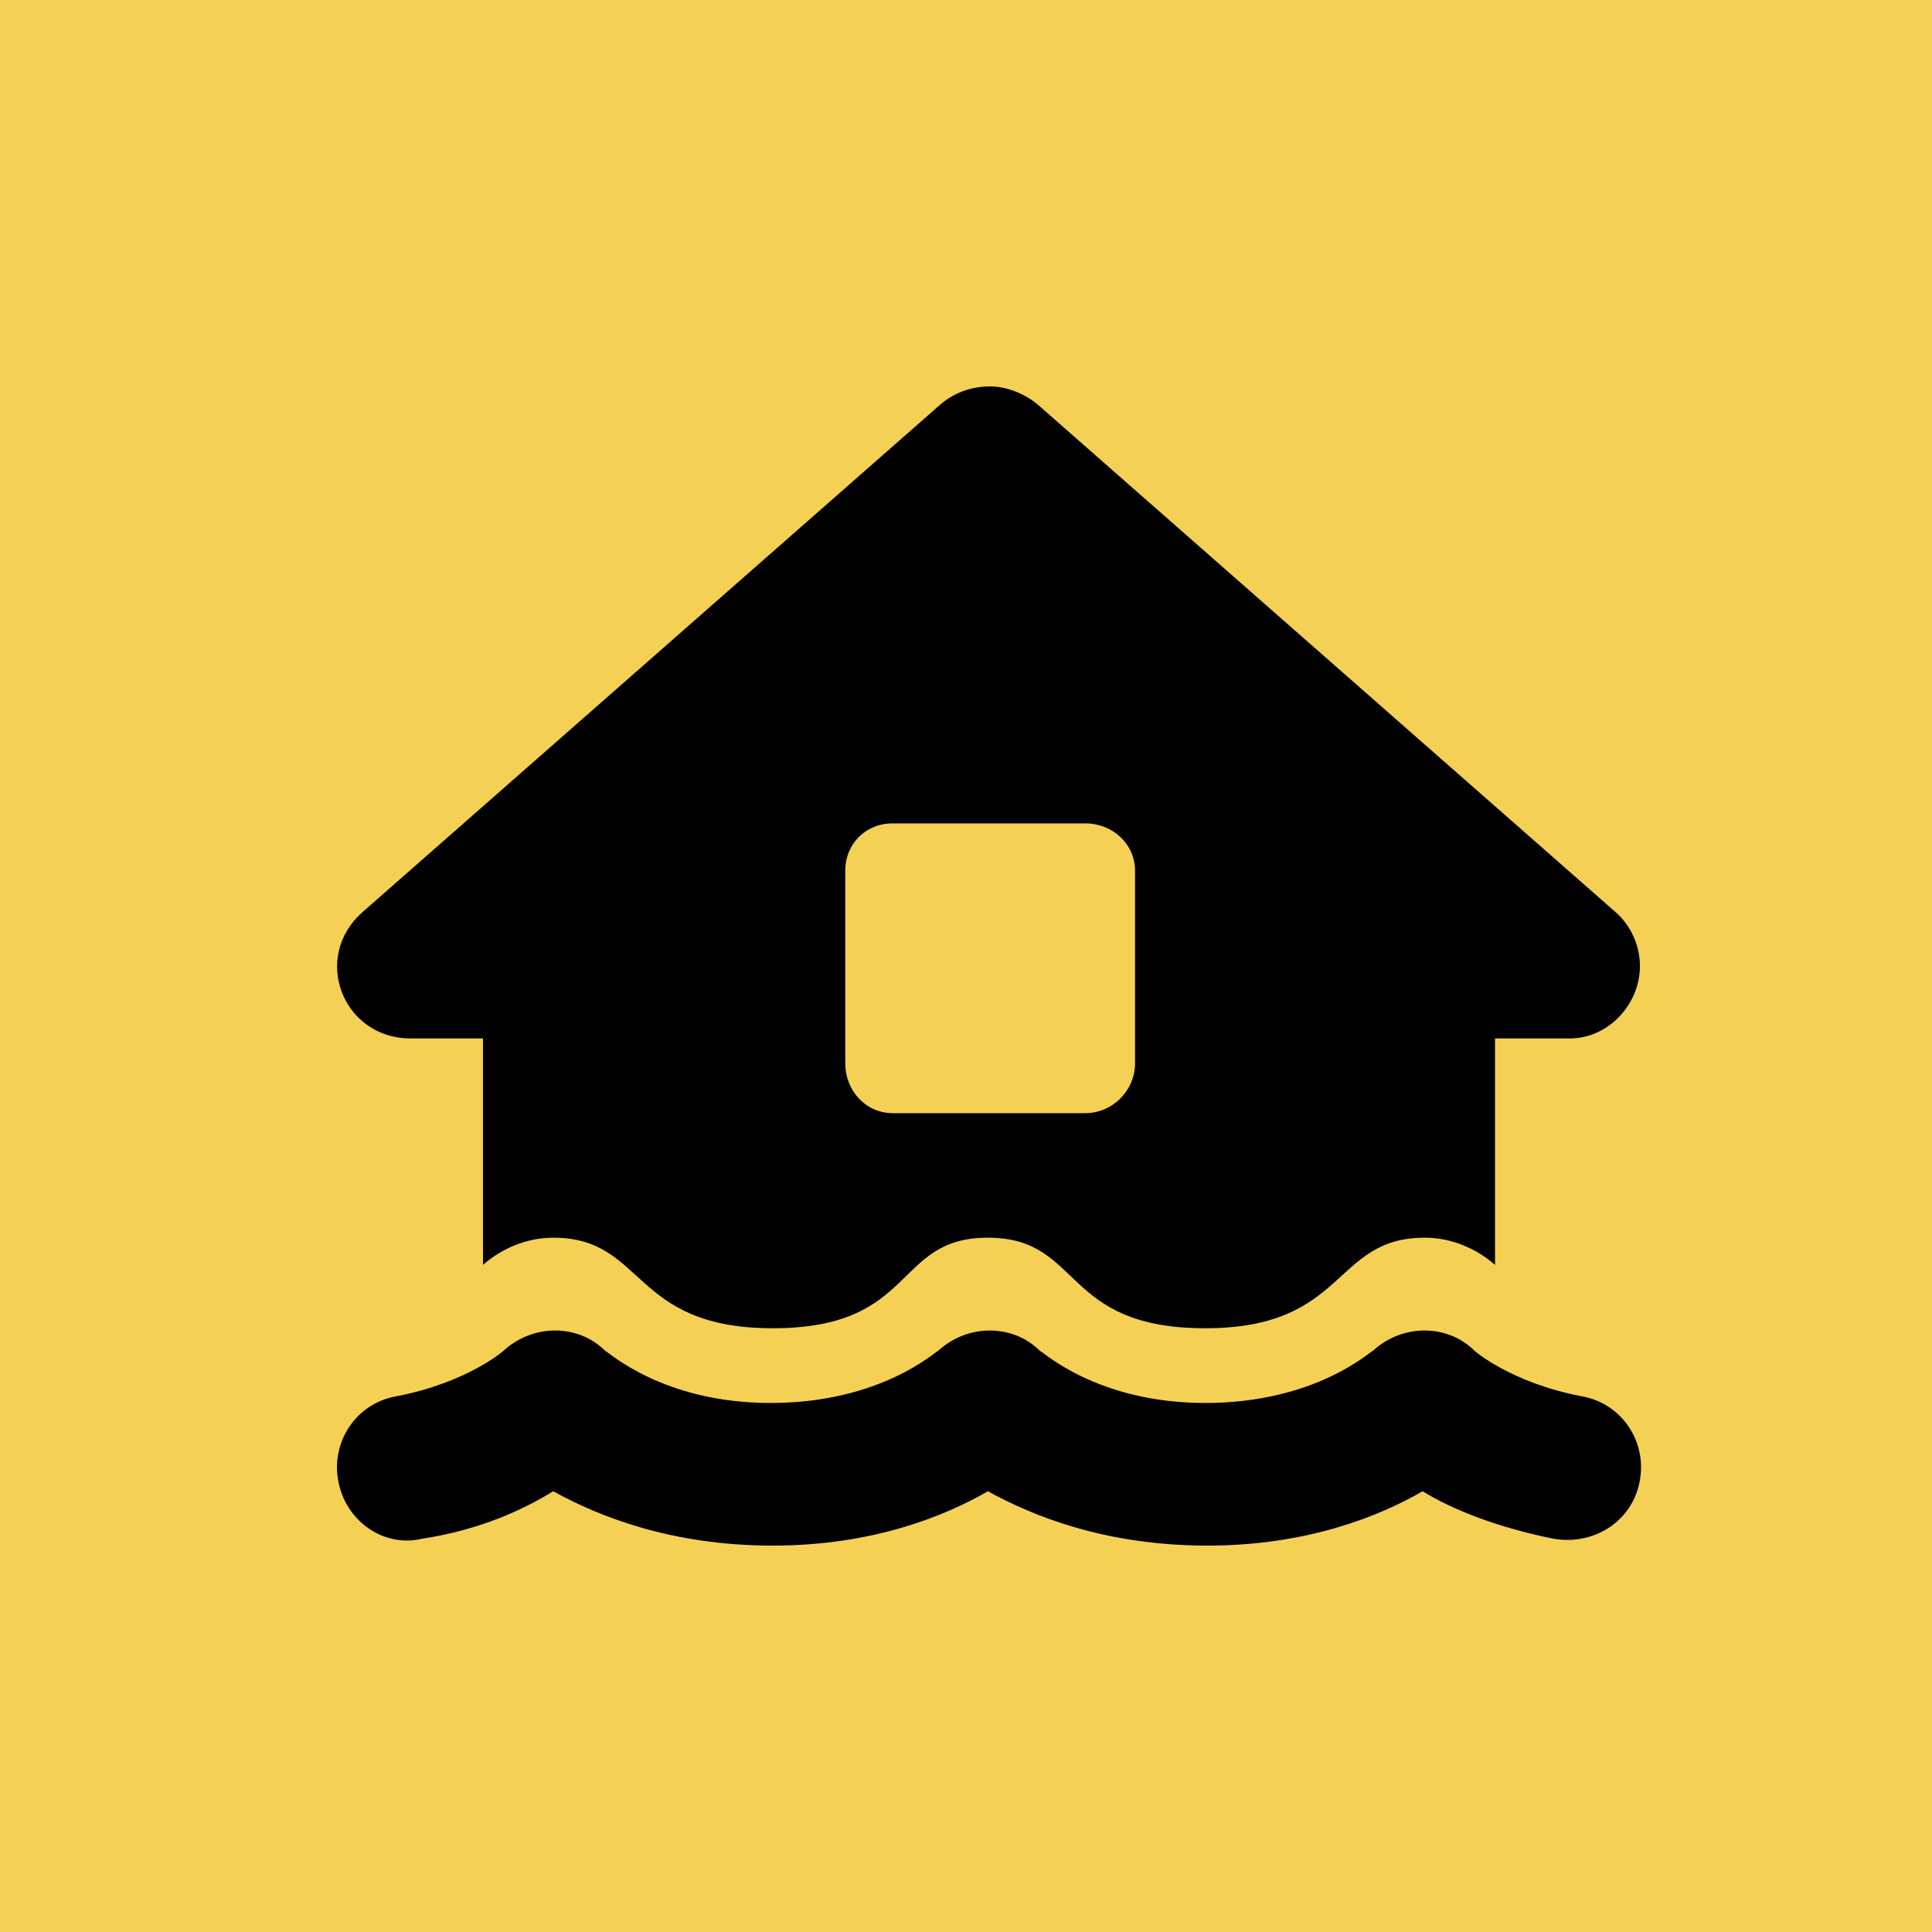
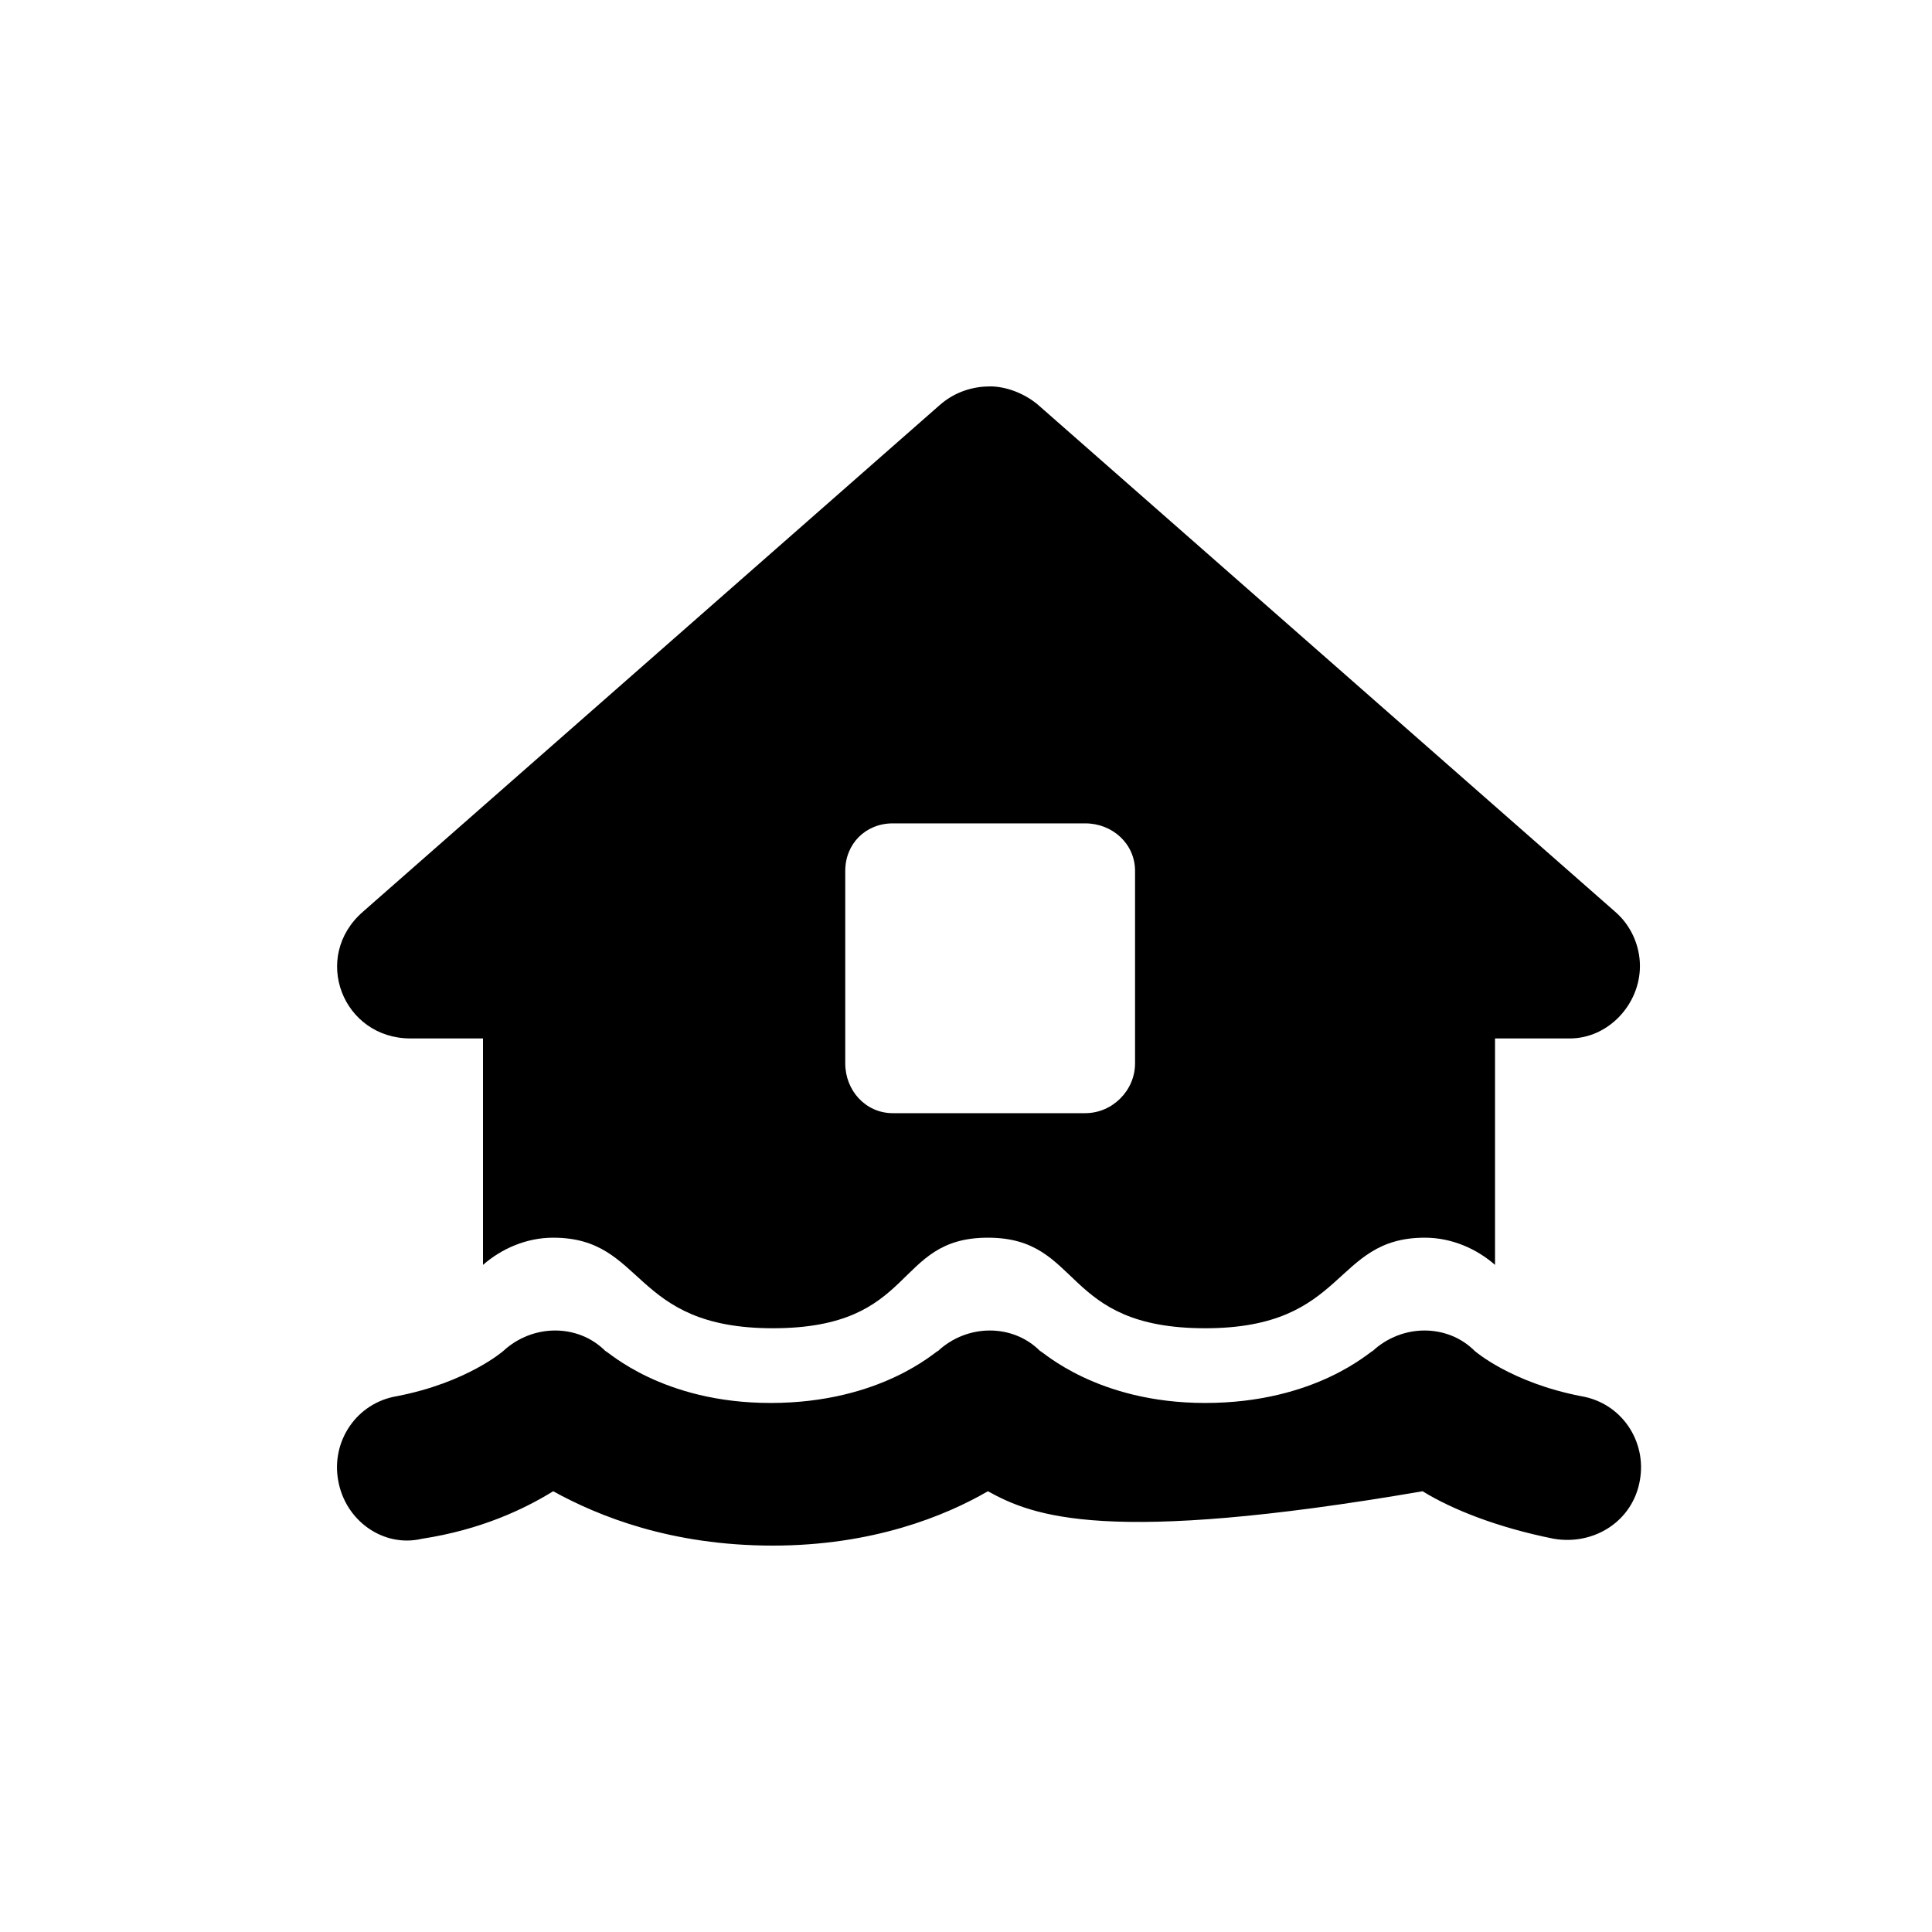
<svg xmlns="http://www.w3.org/2000/svg" width="40" height="40" viewBox="0 0 40 40" fill="none">
-   <rect width="40" height="40" fill="#F4D155" />
-   <path d="M32.734 28.906C33.578 29.047 34.094 29.844 33.953 30.641C33.812 31.484 33.016 32 32.172 31.859C31 31.625 30.062 31.25 29.453 30.875C28.562 31.391 27.062 32 25 32C22.891 32 21.391 31.391 20.453 30.875C19.562 31.391 18.062 32 16 32C13.891 32 12.391 31.391 11.453 30.875C10.844 31.25 9.953 31.672 8.734 31.859C7.938 32.047 7.141 31.484 7 30.641C6.859 29.844 7.375 29.047 8.219 28.906C9.672 28.625 10.422 27.969 10.422 27.969C11.031 27.406 11.969 27.406 12.531 27.969C12.578 27.969 13.703 29.047 15.953 29.047C18.25 29.047 19.375 27.969 19.422 27.969C20.031 27.406 20.969 27.406 21.531 27.969C21.578 27.969 22.703 29.047 24.953 29.047C27.25 29.047 28.375 27.969 28.422 27.969C29.031 27.406 29.969 27.406 30.531 27.969C30.531 27.969 31.281 28.625 32.734 28.906ZM8.5 21.5C7.094 21.5 6.438 19.812 7.516 18.875L19.469 8.375C19.797 8.094 20.172 8 20.5 8C20.828 8 21.203 8.141 21.484 8.375L33.438 18.875C33.766 19.156 33.953 19.578 33.953 20C33.953 20.797 33.297 21.5 32.5 21.5H30.953V26.188C30.578 25.859 30.062 25.625 29.5 25.625C27.578 25.625 27.906 27.5 24.953 27.5C21.953 27.5 22.422 25.625 20.453 25.625C18.484 25.625 19 27.5 16 27.5C13.047 27.5 13.375 25.625 11.453 25.625C10.891 25.625 10.375 25.859 10 26.188V21.5H8.5ZM17.5 18.031V22.016C17.5 22.578 17.922 23.047 18.484 23.047H22.469C23.031 23.047 23.5 22.578 23.5 22.016V18.031C23.5 17.469 23.031 17.047 22.469 17.047H18.484C17.922 17.047 17.5 17.469 17.5 18.031Z" fill="black" />
+   <path d="M32.734 28.906C33.578 29.047 34.094 29.844 33.953 30.641C33.812 31.484 33.016 32 32.172 31.859C31 31.625 30.062 31.25 29.453 30.875C22.891 32 21.391 31.391 20.453 30.875C19.562 31.391 18.062 32 16 32C13.891 32 12.391 31.391 11.453 30.875C10.844 31.25 9.953 31.672 8.734 31.859C7.938 32.047 7.141 31.484 7 30.641C6.859 29.844 7.375 29.047 8.219 28.906C9.672 28.625 10.422 27.969 10.422 27.969C11.031 27.406 11.969 27.406 12.531 27.969C12.578 27.969 13.703 29.047 15.953 29.047C18.25 29.047 19.375 27.969 19.422 27.969C20.031 27.406 20.969 27.406 21.531 27.969C21.578 27.969 22.703 29.047 24.953 29.047C27.25 29.047 28.375 27.969 28.422 27.969C29.031 27.406 29.969 27.406 30.531 27.969C30.531 27.969 31.281 28.625 32.734 28.906ZM8.5 21.5C7.094 21.5 6.438 19.812 7.516 18.875L19.469 8.375C19.797 8.094 20.172 8 20.5 8C20.828 8 21.203 8.141 21.484 8.375L33.438 18.875C33.766 19.156 33.953 19.578 33.953 20C33.953 20.797 33.297 21.5 32.5 21.5H30.953V26.188C30.578 25.859 30.062 25.625 29.5 25.625C27.578 25.625 27.906 27.5 24.953 27.5C21.953 27.5 22.422 25.625 20.453 25.625C18.484 25.625 19 27.5 16 27.5C13.047 27.5 13.375 25.625 11.453 25.625C10.891 25.625 10.375 25.859 10 26.188V21.5H8.5ZM17.5 18.031V22.016C17.5 22.578 17.922 23.047 18.484 23.047H22.469C23.031 23.047 23.5 22.578 23.5 22.016V18.031C23.5 17.469 23.031 17.047 22.469 17.047H18.484C17.922 17.047 17.5 17.469 17.5 18.031Z" fill="black" />
</svg>